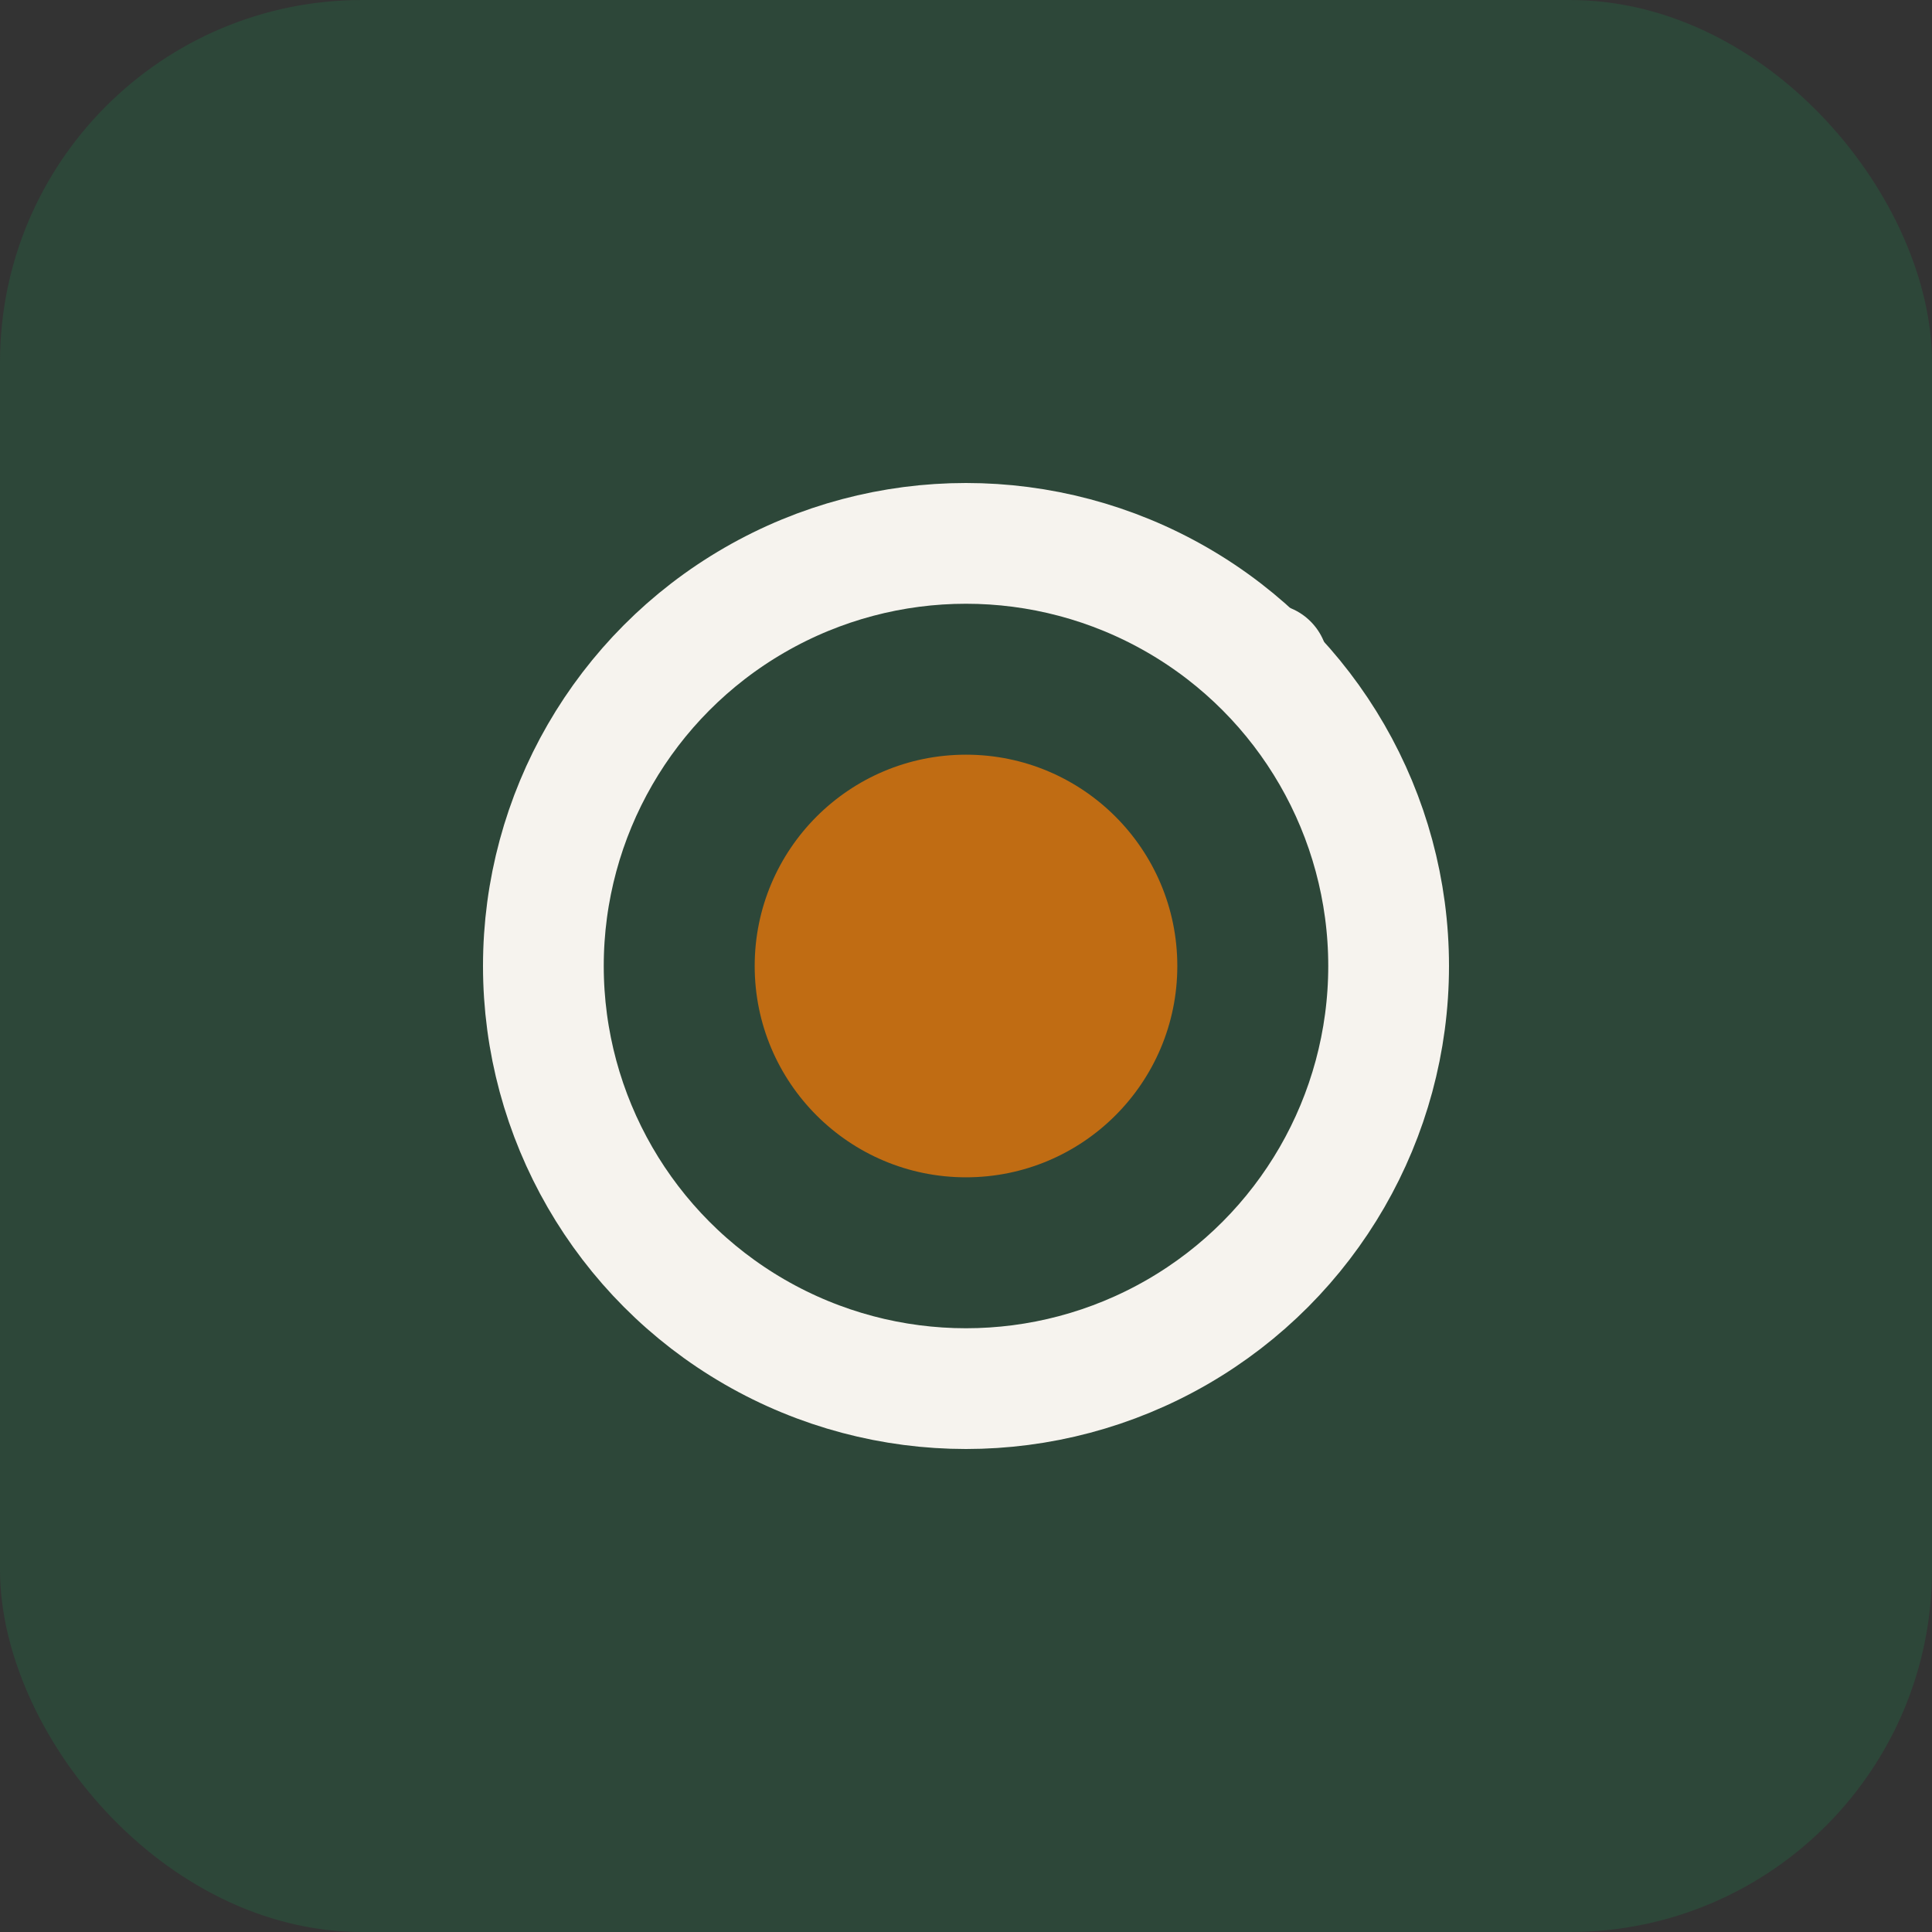
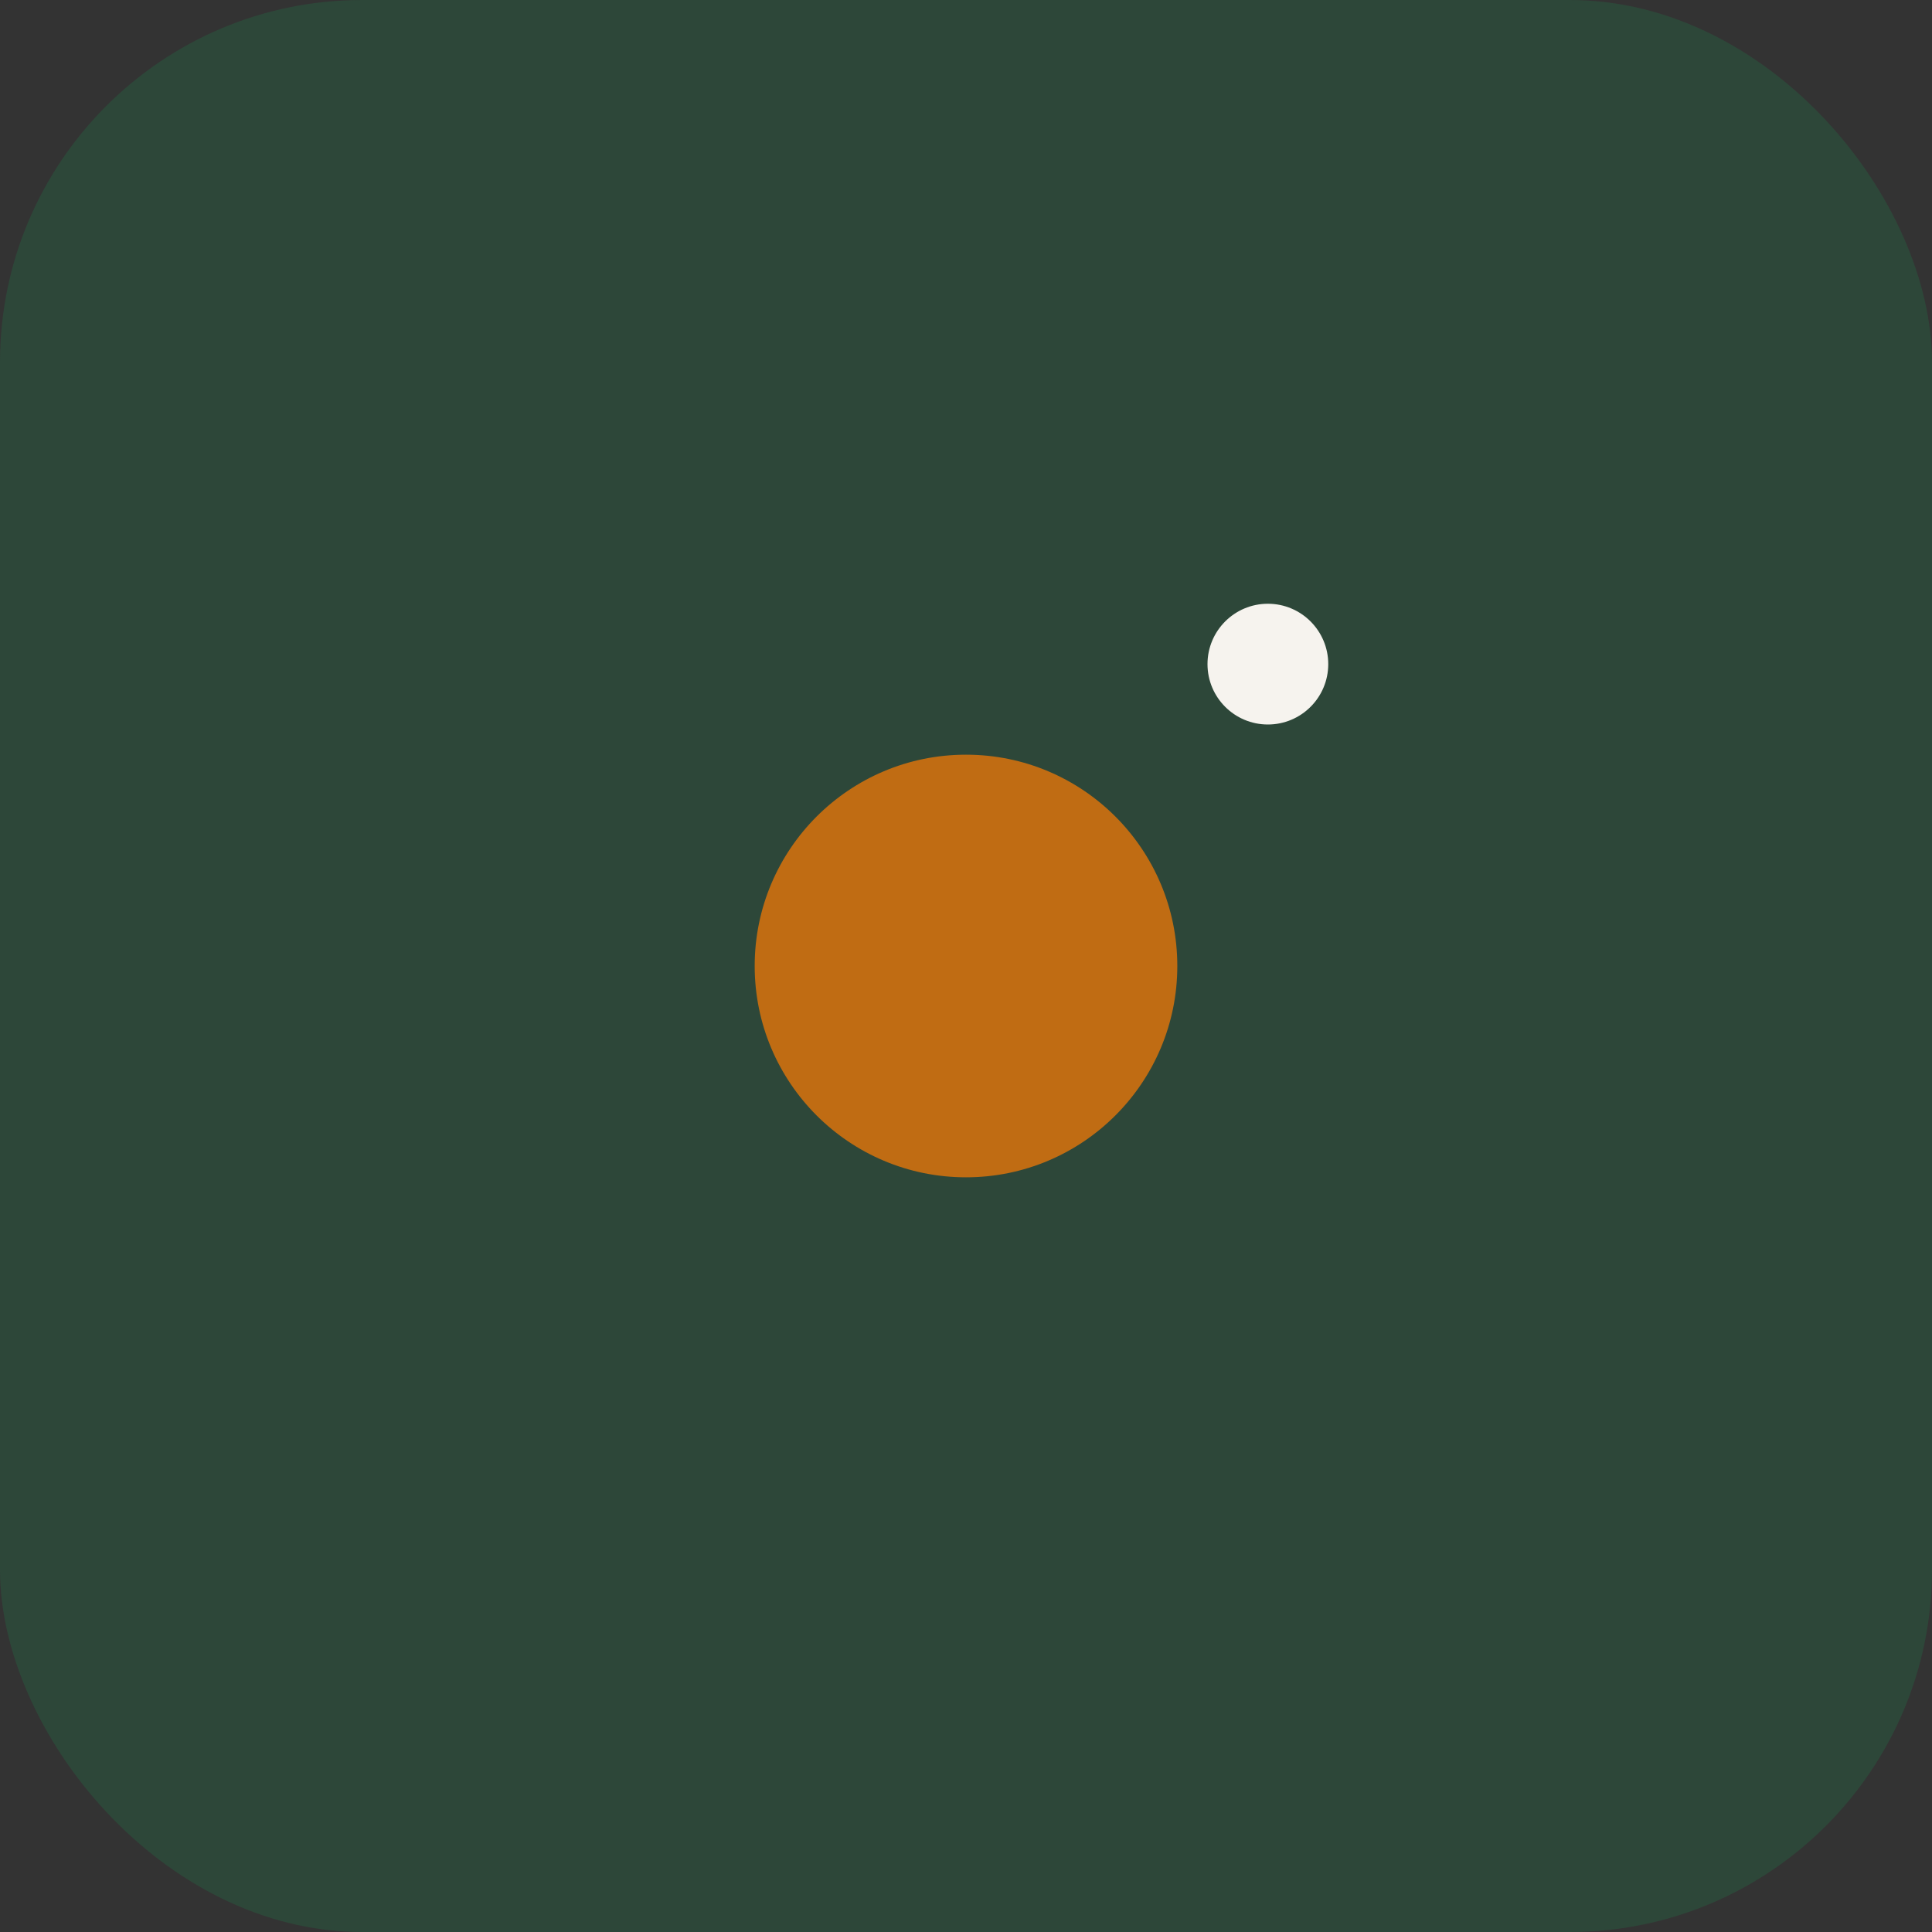
<svg xmlns="http://www.w3.org/2000/svg" viewBox="0 0 32 32" width="32" height="32">
  <rect x="0" y="0" width="32" height="32" fill="#333333" stroke="none" />
  <rect width="32" height="32" rx="6" fill="#2D4739" />
-   <circle cx="16" cy="16" r="7" fill="none" stroke="#F6F3EE" stroke-width="2" />
  <circle cx="16" cy="16" r="3.5" fill="#C06C13" />
  <circle cx="21" cy="11" r="1" fill="#F6F3EE" />
</svg>